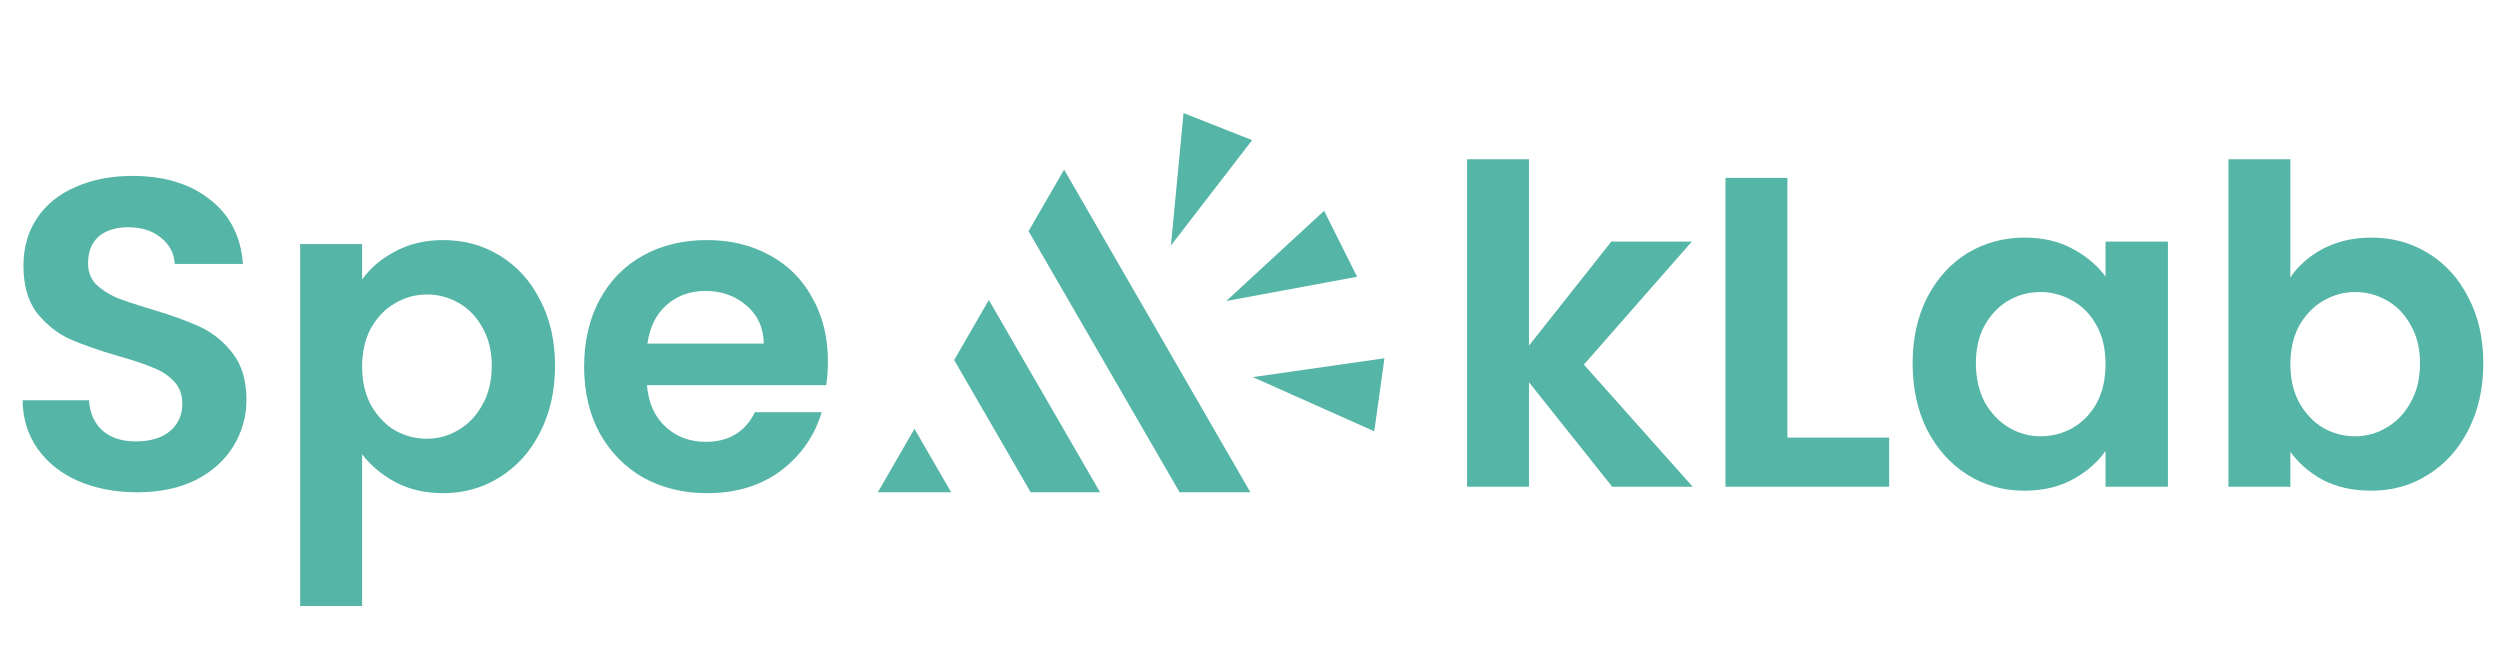
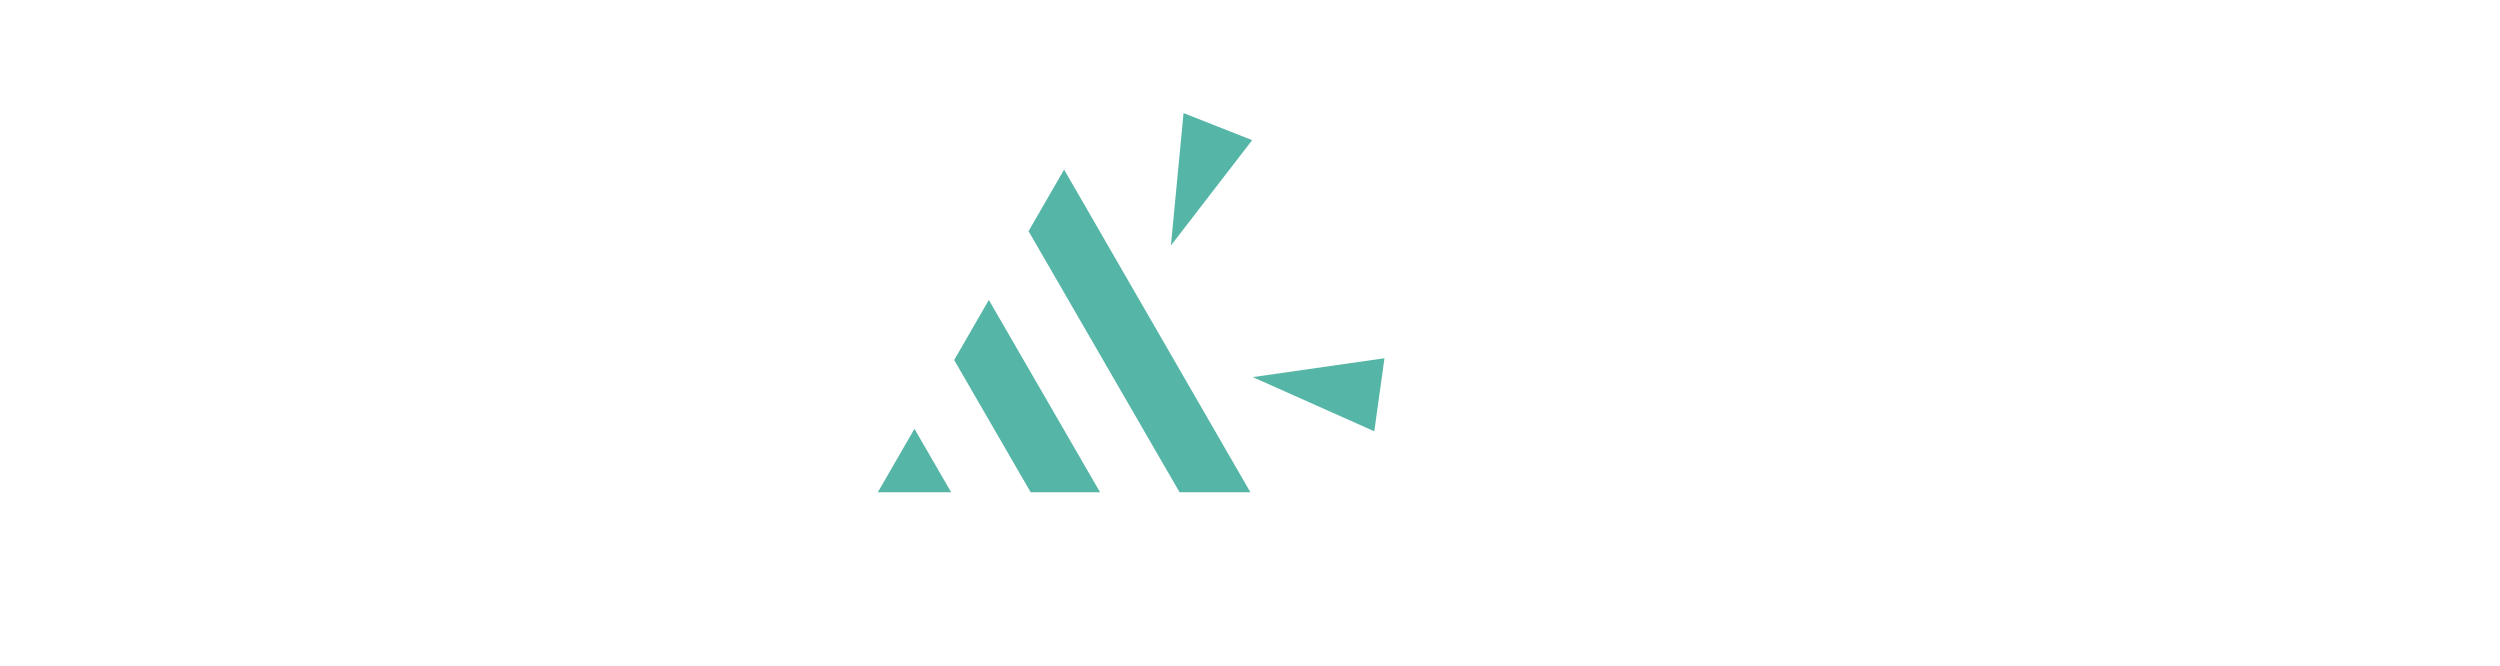
<svg xmlns="http://www.w3.org/2000/svg" width="1017" height="271" viewBox="0 0 1017 271" fill="none">
-   <path d="M55.8 200.26C47.04 200.26 39.12 198.76 32.04 195.76C25.08 192.76 19.56 188.44 15.48 182.8C11.4 177.16 9.3 170.5 9.18 162.82H36.18C36.54 167.98 38.34 172.06 41.58 175.06C44.94 178.06 49.5 179.56 55.26 179.56C61.14 179.56 65.76 178.18 69.12 175.42C72.48 172.54 74.16 168.82 74.16 164.26C74.16 160.54 73.02 157.48 70.74 155.08C68.46 152.68 65.58 150.82 62.1 149.5C58.74 148.06 54.06 146.5 48.06 144.82C39.9 142.42 33.24 140.08 28.08 137.8C23.04 135.4 18.66 131.86 14.94 127.18C11.34 122.38 9.54 116.02 9.54 108.1C9.54 100.66 11.4 94.18 15.12 88.66C18.84 83.14 24.06 78.94 30.78 76.06C37.5 73.06 45.18 71.56 53.82 71.56C66.78 71.56 77.28 74.74 85.32 81.1C93.48 87.34 97.98 96.1 98.82 107.38H71.1C70.86 103.06 69 99.52 65.52 96.76C62.16 93.88 57.66 92.44 52.02 92.44C47.1 92.44 43.14 93.7 40.14 96.22C37.26 98.74 35.82 102.4 35.82 107.2C35.82 110.56 36.9 113.38 39.06 115.66C41.34 117.82 44.1 119.62 47.34 121.06C50.7 122.38 55.38 123.94 61.38 125.74C69.54 128.14 76.2 130.54 81.36 132.94C86.52 135.34 90.96 138.94 94.68 143.74C98.4 148.54 100.26 154.84 100.26 162.64C100.26 169.36 98.52 175.6 95.04 181.36C91.56 187.12 86.46 191.74 79.74 195.22C73.02 198.58 65.04 200.26 55.8 200.26ZM147.308 113.68C150.548 109.12 154.988 105.34 160.628 102.34C166.388 99.22 172.928 97.66 180.248 97.66C188.768 97.66 196.448 99.76 203.288 103.96C210.248 108.16 215.708 114.16 219.668 121.96C223.748 129.64 225.788 138.58 225.788 148.78C225.788 158.98 223.748 168.04 219.668 175.96C215.708 183.76 210.248 189.82 203.288 194.14C196.448 198.46 188.768 200.62 180.248 200.62C172.928 200.62 166.448 199.12 160.808 196.12C155.288 193.12 150.788 189.34 147.308 184.78V246.52H122.108V99.28H147.308V113.68ZM200.048 148.78C200.048 142.78 198.788 137.62 196.268 133.3C193.868 128.86 190.628 125.5 186.548 123.22C182.588 120.94 178.268 119.8 173.588 119.8C169.028 119.8 164.708 121 160.628 123.4C156.668 125.68 153.428 129.04 150.908 133.48C148.508 137.92 147.308 143.14 147.308 149.14C147.308 155.14 148.508 160.36 150.908 164.8C153.428 169.24 156.668 172.66 160.628 175.06C164.708 177.34 169.028 178.48 173.588 178.48C178.268 178.48 182.588 177.28 186.548 174.88C190.628 172.48 193.868 169.06 196.268 164.62C198.788 160.18 200.048 154.9 200.048 148.78ZM336.8 146.98C336.8 150.58 336.56 153.82 336.08 156.7H263.18C263.78 163.9 266.3 169.54 270.74 173.62C275.18 177.7 280.64 179.74 287.12 179.74C296.48 179.74 303.14 175.72 307.1 167.68H334.28C331.4 177.28 325.88 185.2 317.72 191.44C309.56 197.56 299.54 200.62 287.66 200.62C278.06 200.62 269.42 198.52 261.74 194.32C254.18 190 248.24 183.94 243.92 176.14C239.72 168.34 237.62 159.34 237.62 149.14C237.62 138.82 239.72 129.76 243.92 121.96C248.12 114.16 254 108.16 261.56 103.96C269.12 99.76 277.82 97.66 287.66 97.66C297.14 97.66 305.6 99.7 313.04 103.78C320.6 107.86 326.42 113.68 330.5 121.24C334.7 128.68 336.8 137.26 336.8 146.98ZM310.7 139.78C310.58 133.3 308.24 128.14 303.68 124.3C299.12 120.34 293.54 118.36 286.94 118.36C280.7 118.36 275.42 120.28 271.1 124.12C266.9 127.84 264.32 133.06 263.36 139.78H310.7Z" fill="#55B5A6" />
-   <path d="M655.839 198L621.999 155.52V198H596.799V64.8H621.999V140.58L655.479 98.28H688.239L644.319 148.32L688.599 198H655.839ZM727.116 178.02H768.516V198H701.916V72.36H727.116V178.02ZM778.053 147.78C778.053 137.7 780.033 128.76 783.993 120.96C788.073 113.16 793.533 107.16 800.373 102.96C807.333 98.76 815.073 96.66 823.593 96.66C831.033 96.66 837.513 98.16 843.033 101.16C848.673 104.16 853.173 107.94 856.533 112.5V98.28H881.913V198H856.533V183.42C853.293 188.1 848.793 192 843.033 195.12C837.393 198.12 830.853 199.62 823.413 199.62C815.013 199.62 807.333 197.46 800.373 193.14C793.533 188.82 788.073 182.76 783.993 174.96C780.033 167.04 778.053 157.98 778.053 147.78ZM856.533 148.14C856.533 142.02 855.333 136.8 852.933 132.48C850.533 128.04 847.293 124.68 843.213 122.4C839.133 120 834.753 118.8 830.073 118.8C825.393 118.8 821.073 119.94 817.113 122.22C813.153 124.5 809.913 127.86 807.393 132.3C804.993 136.62 803.793 141.78 803.793 147.78C803.793 153.78 804.993 159.06 807.393 163.62C809.913 168.06 813.153 171.48 817.113 173.88C821.193 176.28 825.513 177.48 830.073 177.48C834.753 177.48 839.133 176.34 843.213 174.06C847.293 171.66 850.533 168.3 852.933 163.98C855.333 159.54 856.533 154.26 856.533 148.14ZM931.725 112.86C934.965 108.06 939.405 104.16 945.045 101.16C950.805 98.16 957.345 96.66 964.665 96.66C973.185 96.66 980.865 98.76 987.705 102.96C994.665 107.16 1000.13 113.16 1004.09 120.96C1008.17 128.64 1010.21 137.58 1010.21 147.78C1010.21 157.98 1008.17 167.04 1004.09 174.96C1000.13 182.76 994.665 188.82 987.705 193.14C980.865 197.46 973.185 199.62 964.665 199.62C957.225 199.62 950.685 198.18 945.045 195.3C939.525 192.3 935.085 188.46 931.725 183.78V198H906.525V64.8H931.725V112.86ZM984.465 147.78C984.465 141.78 983.205 136.62 980.685 132.3C978.285 127.86 975.045 124.5 970.965 122.22C967.005 119.94 962.685 118.8 958.005 118.8C953.445 118.8 949.125 120 945.045 122.4C941.085 124.68 937.845 128.04 935.325 132.48C932.925 136.92 931.725 142.14 931.725 148.14C931.725 154.14 932.925 159.36 935.325 163.8C937.845 168.24 941.085 171.66 945.045 174.06C949.125 176.34 953.445 177.48 958.005 177.48C962.685 177.48 967.005 176.28 970.965 173.88C975.045 171.48 978.285 168.06 980.685 163.62C983.205 159.18 984.465 153.9 984.465 147.78Z" fill="#55B5A6" />
  <path fill-rule="evenodd" clip-rule="evenodd" d="M508.656 200.25H479.854L418.419 94.045L432.879 69L508.656 200.25ZM388.159 146.457L402.261 122.031L447.507 200.25H419.275L388.159 146.457ZM372.001 174.444L357.102 200.25H386.928L372.001 174.444Z" fill="#55B5A6" />
  <path fill-rule="evenodd" clip-rule="evenodd" d="M481.464 46L476.332 99.876L509.371 57.011L495.417 51.505L481.464 46Z" fill="#55B5A6" />
-   <path fill-rule="evenodd" clip-rule="evenodd" d="M538.647 85.753L498.86 122.442L552.074 112.58L545.36 99.167L538.647 85.753Z" fill="#55B5A6" />
  <path fill-rule="evenodd" clip-rule="evenodd" d="M561.13 160.59L563.201 145.734L509.628 153.41L559.058 175.447L561.13 160.59Z" fill="#55B5A6" />
</svg>